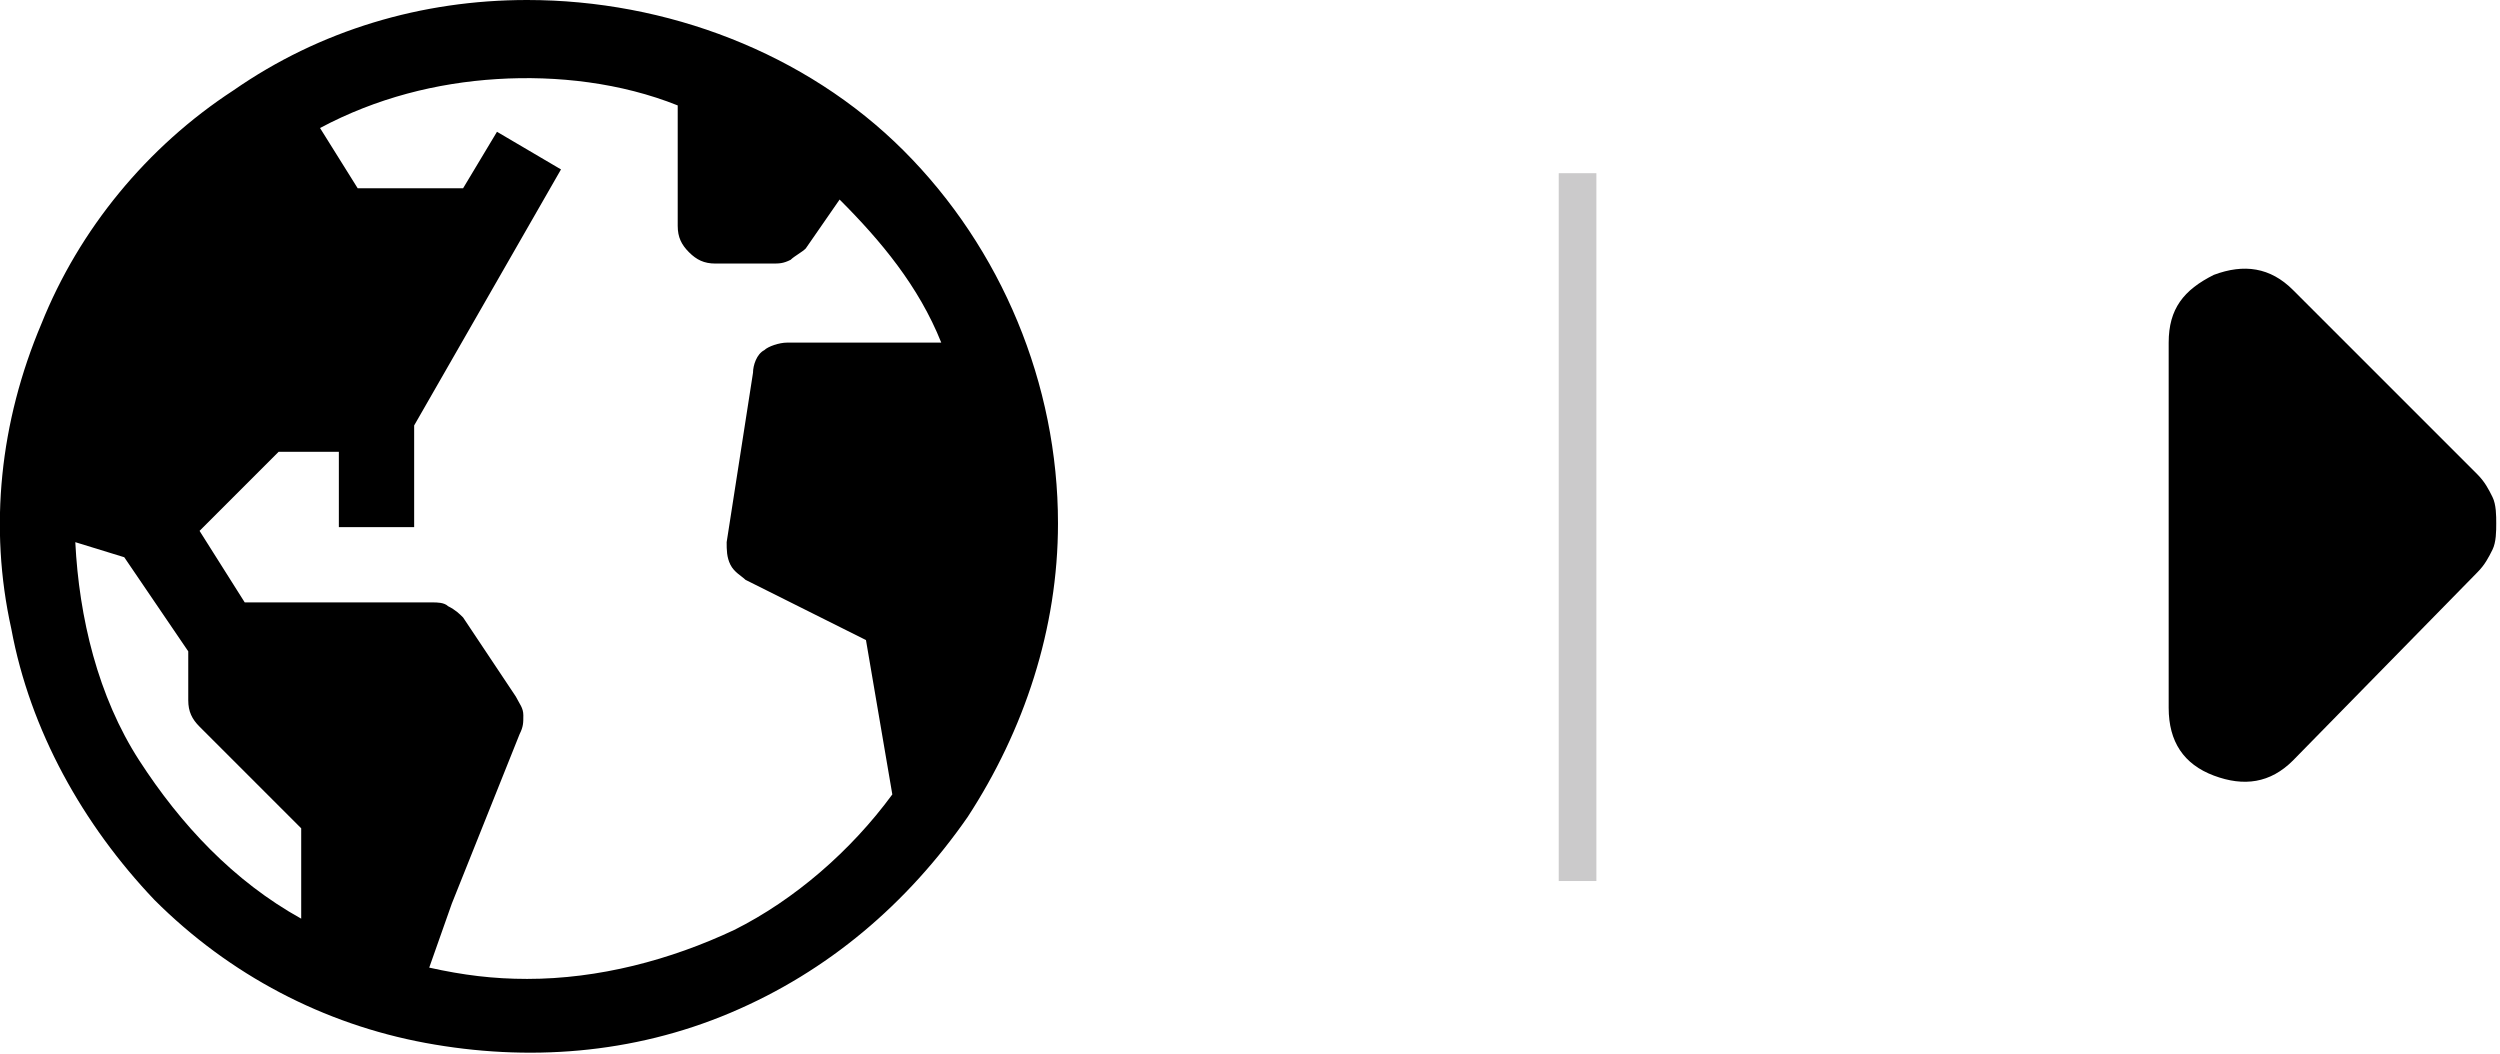
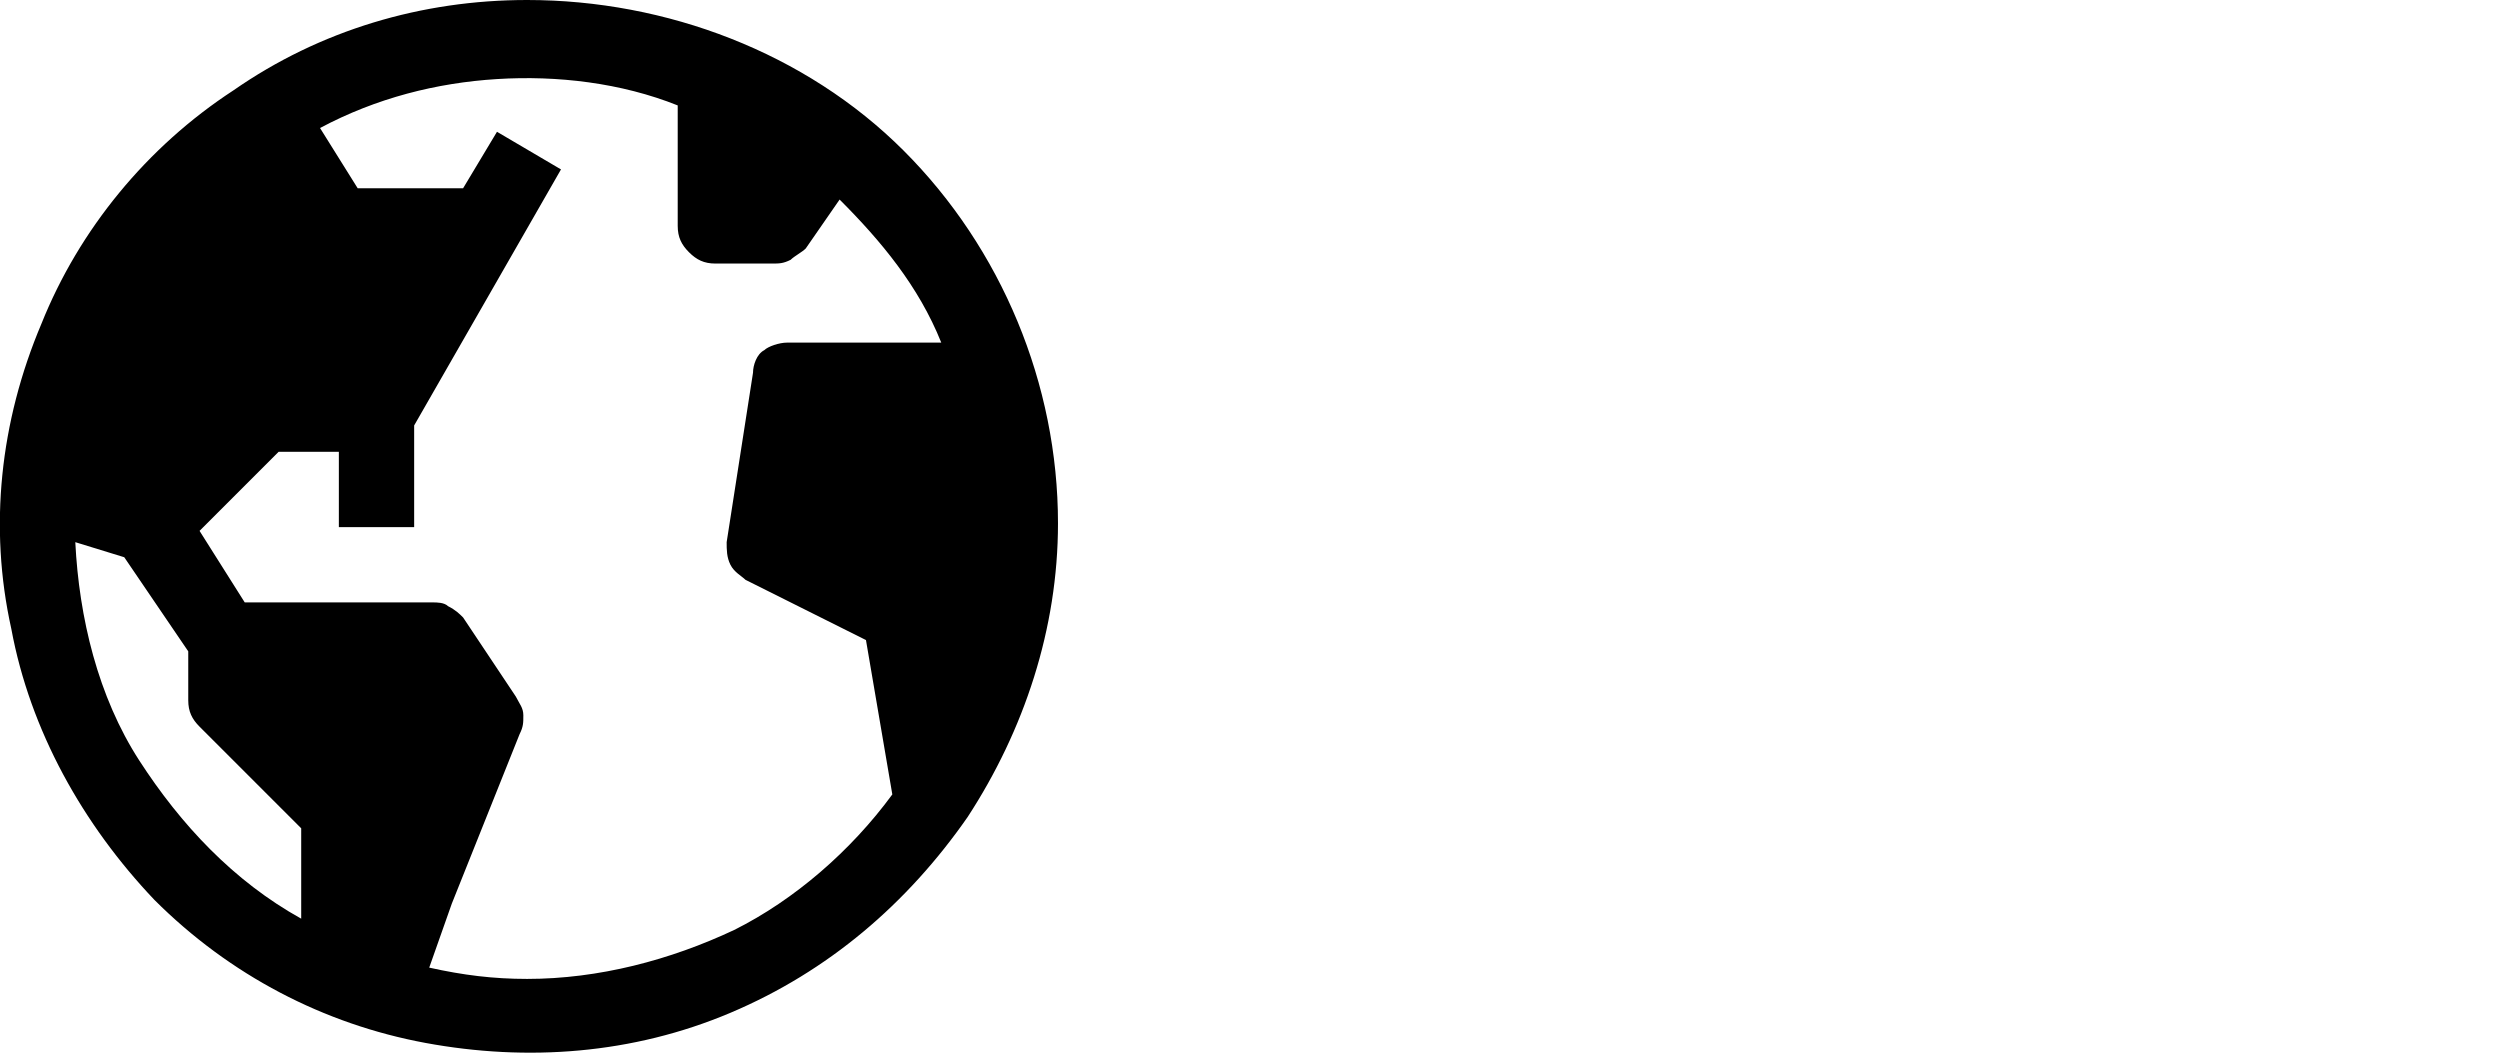
<svg xmlns="http://www.w3.org/2000/svg" id="圖層_1" x="0px" y="0px" viewBox="0 0 66.4 28" style="enable-background:new 0 0 66.4 28;" xml:space="preserve">
  <style type="text/css">	.st0{opacity:0.5;fill:#989698;}</style>
  <path d="M14,0c-2.8,0-5.5,0.8-7.8,2.4C3.9,3.9,2.1,6.1,1.1,8.6C0,11.2-0.3,14,0.3,16.7c0.5,2.7,1.9,5.2,3.8,7.2c2,2,4.5,3.3,7.2,3.8 c2.7,0.5,5.5,0.3,8.1-0.8c2.6-1.1,4.7-2.9,6.3-5.2c1.5-2.3,2.4-5,2.4-7.8c0-3.7-1.5-7.3-4.1-9.9S17.7,0,14,0L14,0z M2,14.4l1.3,0.4 L5,17.3v1.3c0,0.3,0.1,0.5,0.3,0.7L8,22v2.4c-1.8-1-3.2-2.5-4.3-4.2S2.1,16.4,2,14.4L2,14.4z M14,26c-0.9,0-1.7-0.1-2.6-0.3L12,24 l1.8-4.5c0.1-0.2,0.1-0.3,0.1-0.5c0-0.2-0.1-0.3-0.2-0.5l-1.4-2.1c-0.1-0.1-0.2-0.2-0.4-0.3C11.8,16,11.6,16,11.5,16H6.5l-1.2-1.9 L7.4,12H9v2h2v-2.7l3.9-6.8l-1.7-1L12.3,5H9.5L8.5,3.4c1.5-0.8,3.1-1.2,4.7-1.3c1.6-0.1,3.3,0.1,4.8,0.7V6c0,0.3,0.1,0.5,0.3,0.7 C18.5,6.9,18.7,7,19,7h1.5c0.2,0,0.3,0,0.5-0.1c0.1-0.1,0.3-0.2,0.4-0.3l0.9-1.3c1.1,1.1,2.1,2.3,2.7,3.8h-4.1 c-0.2,0-0.5,0.1-0.6,0.2c-0.2,0.1-0.3,0.4-0.3,0.6l-0.7,4.5c0,0.2,0,0.4,0.1,0.6c0.1,0.2,0.3,0.3,0.4,0.4L23,17l0.7,4.1 c-1.1,1.5-2.6,2.8-4.2,3.6C17.8,25.5,15.9,26,14,26L14,26z" />
-   <path d="M60.9,20.2c-0.6,0.6-1.3,0.7-2.1,0.4c-0.8-0.3-1.2-0.9-1.2-1.8V9.1c0-0.9,0.4-1.4,1.2-1.8c0.8-0.3,1.5-0.2,2.1,0.4l4.9,4.9 c0.2,0.2,0.3,0.4,0.4,0.6c0.1,0.2,0.1,0.5,0.1,0.7s0,0.5-0.1,0.7s-0.2,0.4-0.4,0.6L60.9,20.2z" />
-   <rect x="41.4" y="4.6" class="st0" width="1" height="18.8" />
</svg>